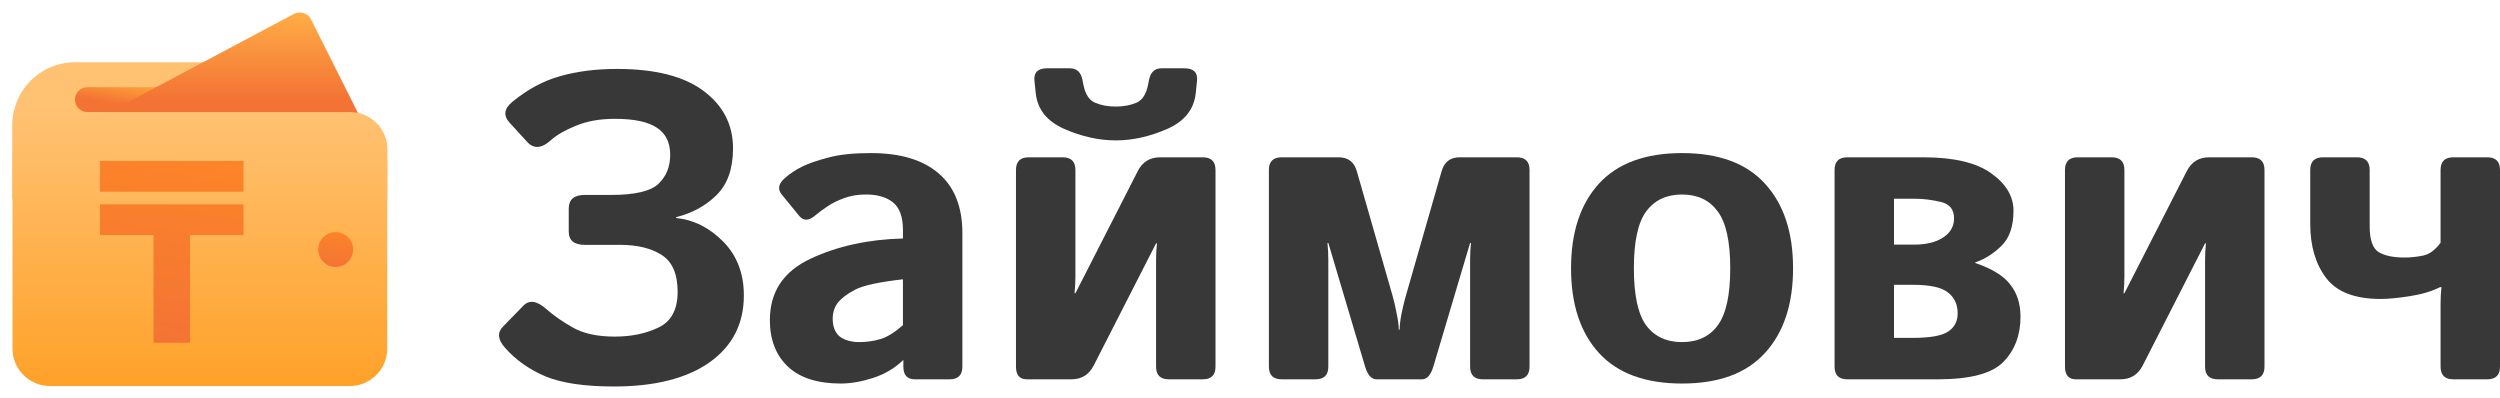
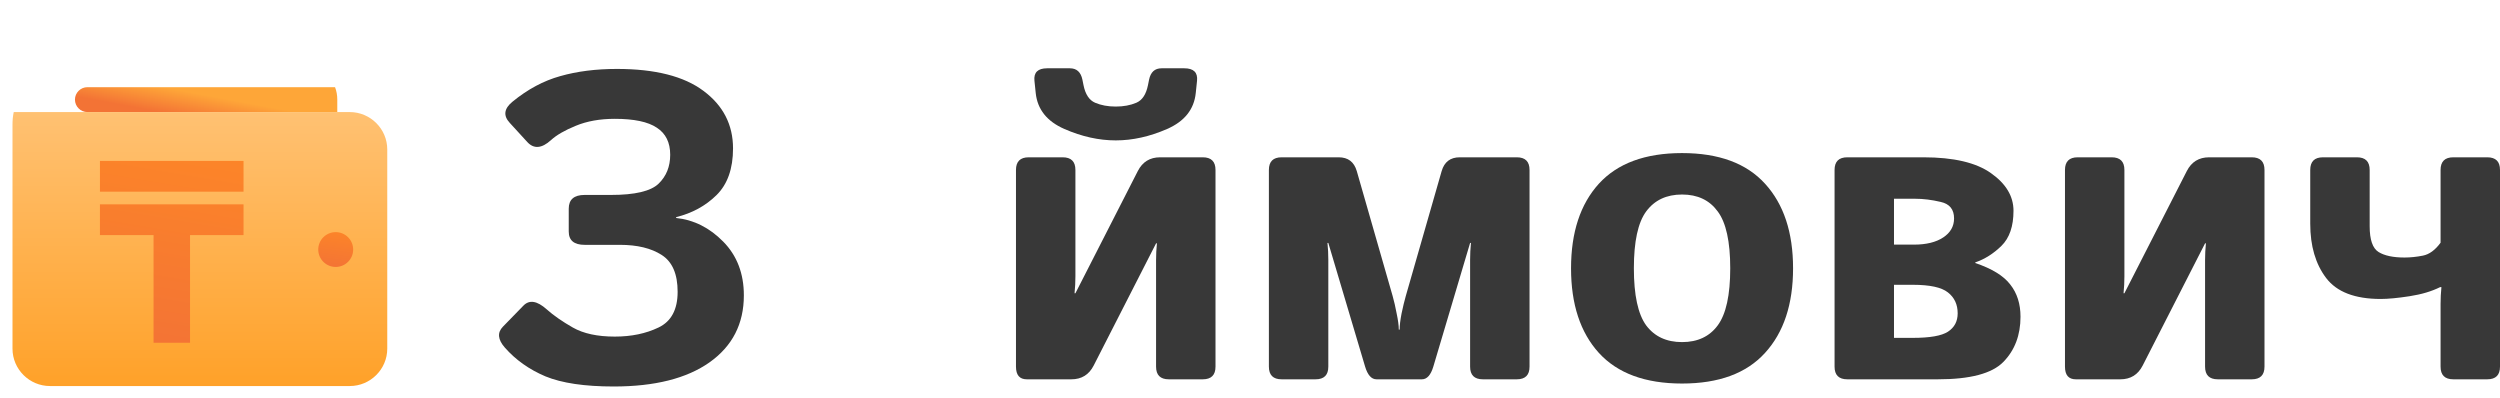
<svg xmlns="http://www.w3.org/2000/svg" width="527" height="84" viewBox="0 0 527 84" fill="none">
-   <path d="M81.634 31.5V42.001H2.634V26.25C2.634 19.006 8.532 13.126 15.8 13.126H63.2C67.545 13.126 71.1 16.669 71.1 21V23.625H73.734C78.079 23.625 81.634 27.169 81.634 31.5Z" fill="url(#paint0_linear_678_1567)" />
  <path d="M71.1 21V23.625H18.433C16.985 23.625 15.8 22.444 15.8 21C15.8 19.557 16.985 18.375 18.433 18.375H70.626C70.942 19.189 71.1 20.082 71.1 21Z" fill="url(#paint1_linear_678_1567)" />
-   <path d="M76.09 25.077L65.557 4.077C65.399 3.764 65.18 3.485 64.913 3.257C64.645 3.029 64.335 2.857 64 2.75C63.665 2.644 63.311 2.605 62.961 2.637C62.611 2.669 62.27 2.77 61.96 2.935L22.46 23.935C21.942 24.211 21.532 24.651 21.294 25.186C21.055 25.721 21.004 26.32 21.146 26.888C21.289 27.456 21.617 27.959 22.08 28.32C22.543 28.68 23.113 28.875 23.7 28.875H73.733C74.182 28.876 74.624 28.762 75.016 28.544C75.408 28.326 75.738 28.012 75.974 27.631C76.21 27.251 76.345 26.816 76.365 26.369C76.385 25.922 76.291 25.477 76.09 25.077Z" fill="url(#paint2_linear_678_1567)" />
  <path d="M81.634 31.5V73.501C81.634 77.832 78.079 81.376 73.734 81.376H10.534C6.189 81.376 2.634 77.832 2.634 73.501V26.25C2.634 25.358 2.713 24.465 2.897 23.625H73.734C78.079 23.625 81.634 27.169 81.634 31.5Z" fill="url(#paint3_linear_678_1567)" />
  <path d="M70.767 56.272C72.801 56.272 74.449 54.629 74.449 52.602C74.449 50.575 72.801 48.932 70.767 48.932C68.734 48.932 67.086 50.575 67.086 52.602C67.086 54.629 68.734 56.272 70.767 56.272Z" fill="url(#paint4_linear_678_1567)" />
  <path d="M21.066 40.407V33.923H51.337V40.407H21.066ZM32.369 72.253V49.558H21.066V43.074H51.337V49.558H40.06V72.253H32.369Z" fill="url(#paint5_linear_678_1567)" />
  <path d="M106.423 73.272C104.932 71.579 104.797 70.108 106.02 68.86L110.316 64.448C111.569 63.14 113.209 63.393 115.238 65.205C116.669 66.483 118.504 67.761 120.741 69.038C122.978 70.316 125.931 70.955 129.6 70.955C133.09 70.955 136.163 70.316 138.818 69.038C141.502 67.761 142.845 65.25 142.845 61.506C142.845 57.762 141.726 55.177 139.489 53.751C137.281 52.325 134.343 51.612 130.674 51.612H123.247C121.01 51.612 119.891 50.676 119.891 48.804V43.99C119.891 42.059 121.01 41.093 123.247 41.093H128.795C133.836 41.093 137.177 40.306 138.818 38.731C140.458 37.157 141.279 35.121 141.279 32.625C141.279 30.04 140.339 28.139 138.46 26.92C136.61 25.672 133.657 25.049 129.6 25.049C126.468 25.049 123.724 25.539 121.368 26.519C119.041 27.47 117.296 28.48 116.133 29.55C114.194 31.303 112.538 31.437 111.166 29.951L107.452 25.895C106.05 24.38 106.244 22.894 108.034 21.438C111.226 18.824 114.581 17.026 118.101 16.046C121.651 15.035 125.633 14.53 130.048 14.53C138.102 14.53 144.187 16.075 148.303 19.165C152.45 22.256 154.523 26.296 154.523 31.288C154.523 35.567 153.359 38.85 151.033 41.138C148.736 43.396 145.902 44.941 142.531 45.773V45.951C146.26 46.338 149.571 48.002 152.465 50.943C155.358 53.885 156.805 57.658 156.805 62.264C156.805 68.266 154.389 72.975 149.556 76.392C144.754 79.779 138.027 81.473 129.377 81.473C123.232 81.473 118.429 80.76 114.969 79.334C111.539 77.878 108.69 75.857 106.423 73.272Z" fill="#383838" />
-   <path d="M162.287 67.478C162.287 61.536 165.135 57.227 170.833 54.553C176.53 51.879 183.033 50.453 190.341 50.275V48.492C190.341 45.758 189.655 43.827 188.283 42.698C186.911 41.569 185.002 41.004 182.556 41.004C180.826 41.004 179.29 41.257 177.947 41.762C176.635 42.237 175.486 42.802 174.502 43.456C173.547 44.08 172.682 44.718 171.907 45.372C170.535 46.56 169.401 46.62 168.506 45.55L164.792 41.004C163.868 39.875 164.091 38.716 165.464 37.528C166.508 36.607 167.716 35.804 169.088 35.121C170.49 34.438 172.339 33.799 174.636 33.205C176.933 32.581 179.916 32.269 183.585 32.269C189.789 32.269 194.547 33.695 197.858 36.547C201.199 39.4 202.87 43.604 202.87 49.16V77.284C202.87 79.066 201.975 79.958 200.185 79.958H192.847C191.236 79.958 190.431 79.066 190.431 77.284V75.947H190.341C188.581 77.64 186.463 78.888 183.988 79.69C181.542 80.463 179.29 80.849 177.231 80.849C172.339 80.849 168.626 79.661 166.09 77.284C163.555 74.877 162.287 71.608 162.287 67.478ZM175.531 67.211C175.531 68.251 175.74 69.157 176.157 69.93C176.575 70.672 177.231 71.222 178.126 71.579C179.021 71.935 180.02 72.114 181.124 72.114C182.645 72.114 184.122 71.906 185.554 71.49C186.985 71.074 188.581 70.093 190.341 68.548V58.877C185.33 59.441 181.974 60.169 180.274 61.06C178.574 61.952 177.351 62.873 176.605 63.824C175.889 64.775 175.531 65.903 175.531 67.211Z" fill="#383838" />
  <path d="M216.45 79.958C214.929 79.958 214.168 79.066 214.168 77.284V35.834C214.168 34.051 215.063 33.16 216.853 33.16H224.012C225.802 33.16 226.697 34.051 226.697 35.834V58.252C226.697 59.441 226.637 60.63 226.518 61.818H226.697L239.851 36.057C240.836 34.126 242.402 33.16 244.549 33.16H253.543C255.333 33.16 256.228 34.051 256.228 35.834V77.284C256.228 79.066 255.333 79.958 253.543 79.958H246.384C244.594 79.958 243.699 79.066 243.699 77.284V54.865C243.699 53.647 243.759 52.459 243.878 51.3H243.699L230.545 77.061C229.56 78.992 227.994 79.958 225.846 79.958H216.45ZM218.061 17.026C217.882 15.273 218.777 14.396 220.746 14.396H225.533C226.965 14.396 227.845 15.199 228.173 16.803L228.397 17.917C228.785 19.878 229.605 21.126 230.858 21.661C232.111 22.196 233.557 22.463 235.198 22.463C236.839 22.463 238.285 22.196 239.538 21.661C240.791 21.126 241.611 19.878 241.999 17.917L242.223 16.803C242.551 15.199 243.431 14.396 244.863 14.396H249.65C251.619 14.396 252.514 15.273 252.335 17.026L252.066 19.611C251.708 23.058 249.695 25.583 246.026 27.188C242.357 28.792 238.748 29.595 235.198 29.595C231.648 29.595 228.039 28.792 224.37 27.188C220.701 25.583 218.687 23.058 218.33 19.611L218.061 17.026Z" fill="#383838" />
  <path d="M270.166 79.958C268.377 79.958 267.482 79.066 267.482 77.284V35.834C267.482 34.051 268.377 33.16 270.166 33.16H282.202C284.171 33.16 285.439 34.126 286.006 36.057L293.567 62.397C293.866 63.437 294.149 64.671 294.417 66.097C294.716 67.493 294.865 68.622 294.865 69.484H295.044C295.044 68.622 295.178 67.493 295.447 66.097C295.745 64.671 296.043 63.437 296.341 62.397L303.903 36.057C304.47 34.126 305.738 33.16 307.706 33.16H319.743C321.532 33.16 322.427 34.051 322.427 35.834V77.284C322.427 79.066 321.532 79.958 319.743 79.958H312.584C310.794 79.958 309.899 79.066 309.899 77.284V54.776C309.899 53.558 309.959 52.369 310.078 51.211H309.899L302.158 77.239C301.621 79.051 300.816 79.958 299.742 79.958H290.167C289.093 79.958 288.288 79.051 287.751 77.239L280.01 51.211H279.831C279.95 52.369 280.01 53.558 280.01 54.776V77.284C280.01 79.066 279.115 79.958 277.325 79.958H270.166Z" fill="#383838" />
-   <path d="M331.176 56.559C331.176 48.982 333.129 43.04 337.037 38.731C340.974 34.423 346.821 32.269 354.577 32.269C362.332 32.269 368.164 34.423 372.072 38.731C376.009 43.04 377.978 48.982 377.978 56.559C377.978 64.136 376.009 70.078 372.072 74.386C368.164 78.695 362.332 80.849 354.577 80.849C346.821 80.849 340.974 78.695 337.037 74.386C333.129 70.078 331.176 64.136 331.176 56.559ZM344.42 56.559C344.42 62.204 345.285 66.216 347.015 68.593C348.775 70.94 351.295 72.114 354.577 72.114C357.858 72.114 360.364 70.94 362.094 68.593C363.854 66.216 364.734 62.204 364.734 56.559C364.734 50.913 363.854 46.917 362.094 44.57C360.364 42.193 357.858 41.004 354.577 41.004C351.295 41.004 348.775 42.193 347.015 44.57C345.285 46.917 344.42 50.913 344.42 56.559Z" fill="#383838" />
+   <path d="M331.176 56.559C331.176 48.982 333.129 43.04 337.037 38.731C340.974 34.423 346.821 32.269 354.577 32.269C362.332 32.269 368.164 34.423 372.072 38.731C376.009 43.04 377.978 48.982 377.978 56.559C377.978 64.136 376.009 70.078 372.072 74.386C368.164 78.695 362.332 80.849 354.577 80.849C346.821 80.849 340.974 78.695 337.037 74.386C333.129 70.078 331.176 64.136 331.176 56.559M344.42 56.559C344.42 62.204 345.285 66.216 347.015 68.593C348.775 70.94 351.295 72.114 354.577 72.114C357.858 72.114 360.364 70.94 362.094 68.593C363.854 66.216 364.734 62.204 364.734 56.559C364.734 50.913 363.854 46.917 362.094 44.57C360.364 42.193 357.858 41.004 354.577 41.004C351.295 41.004 348.775 42.193 347.015 44.57C345.285 46.917 344.42 50.913 344.42 56.559Z" fill="#383838" />
  <path d="M389.411 79.958C387.621 79.958 386.726 79.066 386.726 77.284V35.834C386.726 34.051 387.621 33.16 389.411 33.16H405.474C411.827 33.16 416.57 34.274 419.702 36.503C422.864 38.731 424.445 41.376 424.445 44.436C424.445 47.705 423.595 50.171 421.895 51.835C420.224 53.469 418.39 54.628 416.391 55.311V55.445C419.911 56.633 422.372 58.148 423.774 59.991C425.206 61.803 425.922 64.061 425.922 66.765C425.922 70.658 424.714 73.837 422.297 76.303C419.911 78.74 415.317 79.958 408.516 79.958H389.411ZM399.254 71.222H403.237C406.816 71.222 409.277 70.791 410.619 69.93C411.991 69.038 412.678 67.746 412.678 66.052C412.678 64.18 411.991 62.709 410.619 61.64C409.277 60.57 406.816 60.035 403.237 60.035H399.254V71.222ZM399.254 51.567H403.46C406.055 51.567 408.114 51.062 409.635 50.052C411.156 49.042 411.917 47.705 411.917 46.041C411.917 44.139 410.977 42.98 409.098 42.564C407.219 42.118 405.414 41.896 403.684 41.896H399.254V51.567Z" fill="#383838" />
  <path d="M437.578 79.958C436.057 79.958 435.297 79.066 435.297 77.284V35.834C435.297 34.051 436.191 33.16 437.981 33.16H445.14C446.93 33.16 447.825 34.051 447.825 35.834V58.252C447.825 59.441 447.765 60.63 447.646 61.818H447.825L460.98 36.057C461.964 34.126 463.53 33.16 465.678 33.16H474.671C476.461 33.16 477.356 34.051 477.356 35.834V77.284C477.356 79.066 476.461 79.958 474.671 79.958H467.512C465.722 79.958 464.828 79.066 464.828 77.284V54.865C464.828 53.647 464.887 52.459 465.007 51.3H464.828L451.673 77.061C450.688 78.992 449.122 79.958 446.975 79.958H437.578Z" fill="#383838" />
  <path d="M486.999 47.155V35.834C486.999 34.051 487.894 33.16 489.684 33.16H496.843C498.632 33.16 499.527 34.051 499.527 35.834V47.69C499.527 50.542 500.154 52.355 501.407 53.127C502.659 53.9 504.479 54.286 506.865 54.286C508.118 54.286 509.416 54.152 510.758 53.885C512.1 53.617 513.338 52.711 514.472 51.166V35.834C514.472 34.051 515.367 33.16 517.156 33.16H524.316C526.105 33.16 527 34.051 527 35.834V77.284C527 79.066 526.105 79.958 524.316 79.958H517.156C515.367 79.958 514.472 79.066 514.472 77.284V64.091C514.472 62.903 514.532 61.714 514.651 60.526H514.382C512.593 61.417 510.445 62.056 507.939 62.442C505.434 62.828 503.405 63.021 501.854 63.021C496.425 63.021 492.592 61.551 490.355 58.609C488.118 55.667 486.999 51.849 486.999 47.155Z" fill="#383838" />
  <defs>
    <linearGradient id="paint0_linear_678_1567" x1="4.091" y1="13.049" x2="4.091" y2="48.932" gradientUnits="userSpaceOnUse">
      <stop offset="0.28" stop-color="#FFC172" />
      <stop offset="1" stop-color="#FF8F00" />
    </linearGradient>
    <linearGradient id="paint1_linear_678_1567" x1="37.932" y1="18.389" x2="36.416" y2="26.507" gradientUnits="userSpaceOnUse">
      <stop offset="0.075" stop-color="#FEA638" />
      <stop offset="0.72" stop-color="#F37335" />
    </linearGradient>
    <linearGradient id="paint2_linear_678_1567" x1="43.2" y1="2.696" x2="43.2" y2="29.917" gradientUnits="userSpaceOnUse">
      <stop stop-color="#FFAD46" />
      <stop offset="0.67" stop-color="#F37335" />
    </linearGradient>
    <linearGradient id="paint3_linear_678_1567" x1="34.252" y1="23.778" x2="34.252" y2="83.667" gradientUnits="userSpaceOnUse">
      <stop stop-color="#FFC172" />
      <stop offset="1" stop-color="#FFA026" />
    </linearGradient>
    <linearGradient id="paint4_linear_678_1567" x1="72.364" y1="45.584" x2="70.886" y2="56.677" gradientUnits="userSpaceOnUse">
      <stop stop-color="#FFB65A" />
      <stop offset="0.09" stop-color="#FF8925" />
      <stop offset="1" stop-color="#F37335" />
      <stop offset="1" stop-color="#FA5100" />
    </linearGradient>
    <linearGradient id="paint5_linear_678_1567" x1="42.763" y1="16.437" x2="33.064" y2="73.754" gradientUnits="userSpaceOnUse">
      <stop stop-color="#FFB65A" />
      <stop offset="0.09" stop-color="#FF8925" />
      <stop offset="1" stop-color="#F37335" />
      <stop offset="1" stop-color="#FA5100" />
    </linearGradient>
  </defs>
</svg>